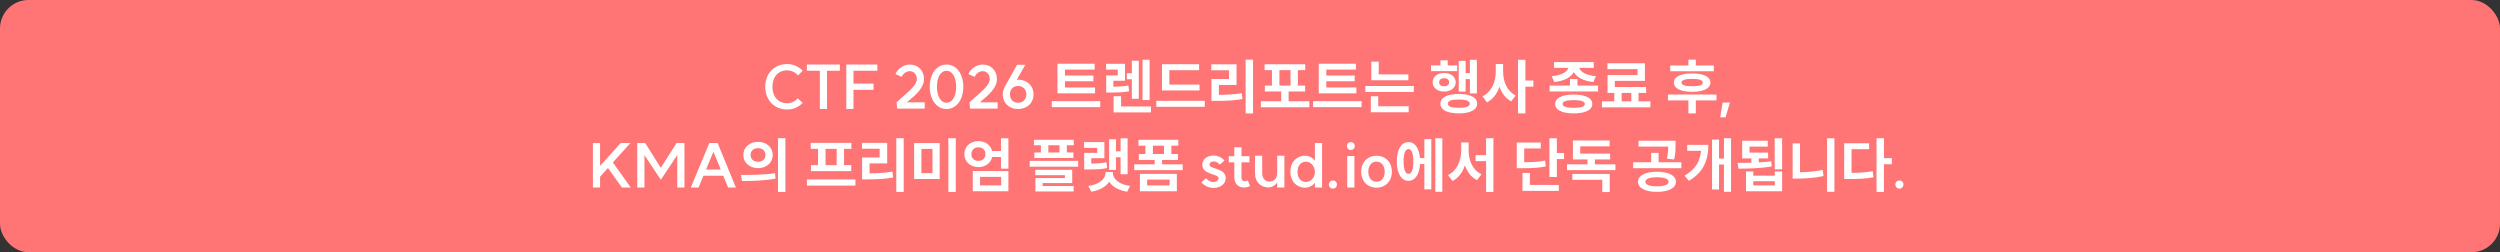
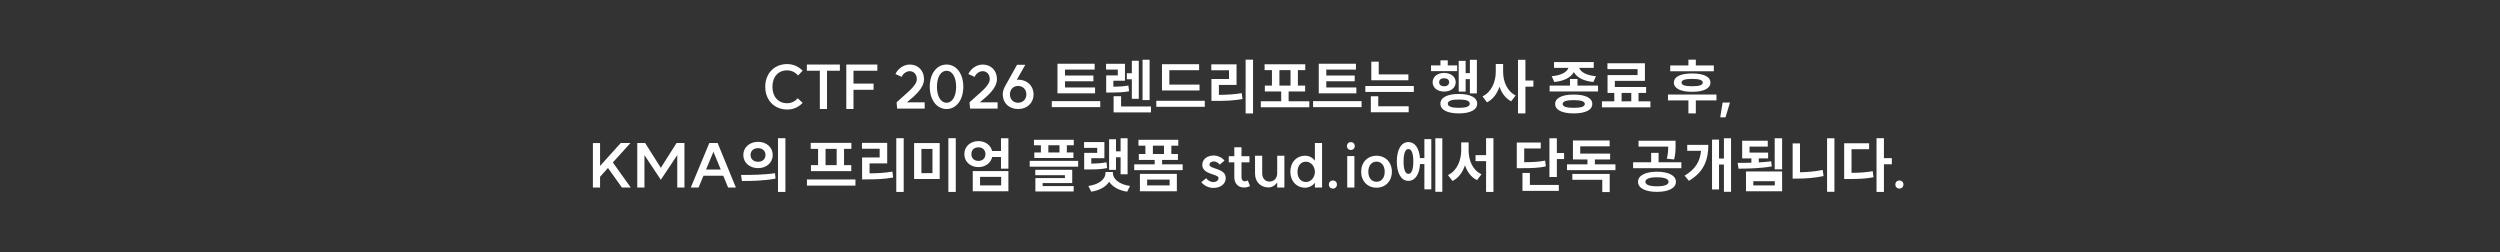
<svg xmlns="http://www.w3.org/2000/svg" width="1338" height="135" viewBox="0 0 1338 135" fill="none">
  <rect x="0" y="0" width="1338" height="135" fill="#333333" stroke="none" />
-   <rect width="1338" height="135" rx="15.256" fill="#FF7474" />
-   <path d="M421.305 58.608C414.393 58.608 409.561 53.584 409.561 46.448C409.561 39.28 414.393 34.288 421.305 34.288C424.569 34.288 427.481 35.664 429.593 37.84L427.097 40.4C425.785 38.736 423.577 37.648 421.273 37.648C416.537 37.616 413.401 41.136 413.401 46.448C413.401 51.76 416.537 55.248 421.273 55.248C423.801 55.248 425.721 54.032 426.937 52.592L429.593 55.056C427.481 57.232 424.793 58.64 421.305 58.608ZM449.498 34.544V37.872H442.618V58.352H438.778V37.872H431.834V34.544H449.498ZM469.55 34.544V37.872H456.782V44.752H467.534V48.048H456.782V58.352H452.942V34.544H469.55ZM479.843 54.768C484.547 50.256 490.691 46.16 490.691 42.352C490.691 39.856 489.123 38.096 486.883 38.096C485.123 38.096 483.363 39.344 482.563 41.136L479.235 39.632C480.579 36.656 483.747 34.544 486.883 34.544C491.395 34.544 494.531 37.776 494.531 42.352C494.531 47.248 489.603 51.248 485.379 54.768H494.883V58.128H480.163L479.843 54.768ZM506.602 54.992C509.674 54.992 511.722 51.568 511.722 46.416C511.722 41.296 509.674 37.872 506.602 37.872C503.498 37.872 501.45 41.296 501.45 46.416C501.45 51.568 503.498 54.992 506.602 54.992ZM497.61 46.416C497.61 39.44 501.322 34.544 506.602 34.544C511.85 34.544 515.562 39.44 515.562 46.416C515.562 53.424 511.85 58.352 506.602 58.352C501.322 58.352 497.61 53.424 497.61 46.416ZM518.875 54.768C523.579 50.256 529.723 46.16 529.723 42.352C529.723 39.856 528.155 38.096 525.915 38.096C524.155 38.096 522.395 39.344 521.595 41.136L518.267 39.632C519.611 36.656 522.779 34.544 525.915 34.544C530.427 34.544 533.563 37.776 533.563 42.352C533.563 47.248 528.635 51.248 524.411 54.768H533.915V58.128H519.195L518.875 54.768ZM544.865 54.992C547.489 54.992 549.313 53.136 549.313 50.512C549.313 47.856 547.489 46 544.865 46C542.305 46 540.513 47.856 540.513 50.512C540.513 53.136 542.305 54.992 544.865 54.992ZM536.673 50.512C536.673 48.816 537.281 47.28 537.985 46.032L544.321 34.672H548.737L544.161 42.736C544.417 42.704 544.705 42.64 544.993 42.64C549.793 42.704 553.153 45.936 553.153 50.512C553.153 55.12 549.729 58.352 544.897 58.352C540.033 58.352 536.673 55.12 536.673 50.512ZM565.955 34.128H585.859V37.264H569.987V40.432H585.187V43.504H569.987V46.8H586.083V49.968H565.955V34.128ZM562.915 57.328V54.128H588.867V57.328H562.915ZM591.971 34.16H602.083V43.216H595.875V46.416C598.947 46.384 601.219 46.224 603.907 45.776L604.291 48.848C601.027 49.456 598.211 49.52 593.987 49.52H592.035V40.336H598.243V37.264H591.971V34.16ZM596.003 60.144V51.472H600.003V56.976H616.003V60.144H596.003ZM603.075 42.416V39.216H605.763V32.496H609.475V52.88H605.763V42.416H603.075ZM611.491 53.552V31.984H615.267V53.552H611.491ZM621.892 34.352H641.764V37.584H625.828V45.264H641.988V48.4H621.892V34.352ZM618.852 57.168V53.936H644.804V57.168H618.852ZM666.661 31.952H670.629V60.72H666.661V31.952ZM648.293 37.616V34.448H661.797V45.456H652.357V50.768C656.741 50.736 660.453 50.544 664.581 49.84L664.997 53.008C660.293 53.84 656.037 54 650.853 54H648.357V42.288H657.765V37.616H648.293ZM674.79 54.192H685.702V48.944H676.934V45.808H680.742V37.552H676.806V34.384H698.566V37.552H694.63V45.808H698.502V48.944H689.67V54.192H700.742V57.424H674.79V54.192ZM684.742 45.808H690.694V37.552H684.742V45.808ZM705.798 34.128H725.702V37.264H709.83V40.432H725.03V43.504H709.83V46.8H725.926V49.968H705.798V34.128ZM702.758 57.328V54.128H728.71V57.328H702.758ZM733.927 33.008H737.895V39.824H753.767V42.96H733.927V33.008ZM730.727 49.2V46.032H756.679V49.2H730.727ZM733.671 60.08V51.536H737.639V56.88H753.927V60.08H733.671ZM786.679 32.016H790.423V50H786.679V42.352H784.407V49.008H780.695V32.56H784.407V39.152H786.679V32.016ZM765.879 38.064V34.992H770.935V32.304H774.839V34.992H779.863V38.064H765.879ZM766.743 44.016C766.743 41.072 769.335 39.024 772.887 39.024C776.503 39.024 779.095 41.072 779.095 44.016C779.095 46.992 776.503 49.008 772.887 49.008C769.335 49.008 766.743 46.992 766.743 44.016ZM770.231 44.016C770.231 45.392 771.351 46.192 772.887 46.192C774.455 46.192 775.575 45.392 775.575 44.016C775.575 42.64 774.455 41.872 772.887 41.872C771.351 41.872 770.231 42.64 770.231 44.016ZM770.903 55.504C770.903 52.176 774.615 50.288 780.759 50.288C786.903 50.288 790.583 52.176 790.583 55.504C790.583 58.8 786.903 60.688 780.759 60.688C774.615 60.688 770.903 58.8 770.903 55.504ZM774.871 55.504C774.871 57.008 776.887 57.712 780.759 57.712C784.631 57.712 786.615 57.008 786.615 55.504C786.615 53.936 784.631 53.264 780.759 53.264C776.887 53.264 774.871 53.936 774.871 55.504ZM800.536 34.256H804.472V38.48C804.472 43.632 806.616 48.848 811.192 51.088L808.792 54.224C805.784 52.688 803.704 49.84 802.52 46.384C801.272 50.096 799.064 53.168 795.832 54.768L793.432 51.568C798.2 49.328 800.536 43.824 800.536 38.48V34.256ZM812.44 60.688V32.016H816.408V43.088H820.664V46.384H816.408V60.688H812.44ZM840.263 42.288H844.263V45.808H855.271V48.944H829.351V45.808H840.263V42.288ZM830.471 40.784C835.847 40.336 838.759 38.384 839.431 36.336H831.719V33.232H852.967V36.336H845.191C845.863 38.384 848.775 40.336 854.151 40.784L852.775 43.888C847.431 43.376 843.815 41.36 842.311 38.576C840.807 41.36 837.191 43.376 831.847 43.888L830.471 40.784ZM832.327 55.632C832.327 52.432 836.039 50.608 842.247 50.608C848.487 50.608 852.199 52.432 852.199 55.632C852.199 58.896 848.487 60.688 842.247 60.688C836.039 60.688 832.327 58.896 832.327 55.632ZM836.327 55.632C836.327 57.072 838.343 57.712 842.247 57.712C846.215 57.712 848.199 57.072 848.199 55.632C848.199 54.256 846.215 53.584 842.247 53.584C838.343 53.584 836.327 54.256 836.327 55.632ZM857.352 54.224H863.976V49.744H860.36V40.176H876.424V37.008H860.296V33.872H880.36V43.28H864.264V46.576H881V49.744H876.936V54.224H883.304V57.456H857.352V54.224ZM867.88 54.224H873.064V49.744H867.88V54.224ZM893.912 35.024H903.64V31.952H907.608V35.024H917.24V38.128H893.912V35.024ZM892.696 53.744V50.576H918.648V53.744H907.608V60.688H903.64V53.744H892.696ZM895.864 44.208C895.864 41.04 899.48 39.312 905.624 39.312C911.768 39.312 915.416 41.04 915.416 44.208C915.416 47.344 911.768 49.136 905.624 49.136C899.48 49.136 895.864 47.344 895.864 44.208ZM899.96 44.208C899.96 45.552 901.816 46.16 905.624 46.16C909.432 46.16 911.32 45.552 911.32 44.208C911.32 42.864 909.432 42.224 905.624 42.224C901.816 42.224 899.96 42.864 899.96 44.208ZM925.881 54.864L923.481 62.8H920.665L921.945 54.864H925.881ZM337.413 76.544L328.005 86.944L337.573 100.352H332.837L325.381 89.888L321.157 94.624V100.352H317.317V76.576H321.157V88.8L332.229 76.544H337.413ZM353.675 96.224L344.907 83.008V100.352H341.067V76.544H345.291L353.675 89.824L362.091 76.544H366.315V100.352H362.475V83.008L353.675 96.224ZM384.079 76.544L393.839 100.352H389.679L387.087 94.048H376.495L373.871 100.352H369.711L379.631 76.544H384.079ZM377.871 90.72H385.743L381.839 81.216L377.871 90.72ZM405.724 75.904C410.204 75.904 413.564 78.848 413.564 82.944C413.564 87.072 410.204 89.984 405.724 89.984C401.212 89.984 397.82 87.072 397.82 82.944C397.82 78.848 401.212 75.904 405.724 75.904ZM396.604 93.632C401.66 93.632 408.732 93.6 414.78 92.704L415.068 95.584C408.828 96.8 402.044 96.864 397.084 96.864L396.604 93.632ZM401.692 82.944C401.692 85.216 403.42 86.592 405.724 86.592C407.964 86.592 409.692 85.216 409.692 82.944C409.692 80.64 407.964 79.296 405.724 79.296C403.42 79.296 401.692 80.64 401.692 82.944ZM416.38 102.72V73.952H420.348V102.72H416.38ZM431.883 96.064H457.835V99.328H431.883V96.064ZM433.899 79.68V76.48H455.659V79.68H451.723V88.384H455.595V91.584H434.027V88.384H437.835V79.68H433.899ZM441.835 88.384H447.787V79.68H441.835V88.384ZM479.692 73.952H483.66V102.72H479.692V73.952ZM461.324 79.616V76.448H474.828V87.456H465.388V92.768C469.772 92.736 473.484 92.544 477.612 91.84L478.028 95.008C473.324 95.84 469.068 96 463.884 96H461.388V84.288H470.796V79.616H461.324ZM489.229 76.576H502.925V95.808H489.229V76.576ZM493.133 92.672H499.053V79.712H493.133V92.672ZM507.565 102.72V73.952H511.533V102.72H507.565ZM523.63 75.52C527.31 75.52 530.254 77.664 530.99 80.832H535.726V74.016H539.694V90.272H535.726V84.032H531.022C530.286 87.264 527.342 89.44 523.63 89.44C519.342 89.44 516.11 86.528 516.11 82.464C516.11 78.432 519.342 75.52 523.63 75.52ZM519.886 82.464C519.886 84.768 521.454 86.112 523.63 86.112C525.838 86.112 527.406 84.768 527.406 82.464C527.406 80.224 525.838 78.848 523.63 78.848C521.454 78.848 519.886 80.224 519.886 82.464ZM520.622 102.368V91.552H539.694V102.368H520.622ZM524.526 99.232H535.822V94.656H524.526V99.232ZM553.373 74.816H574.685V77.76H570.973V81.6H574.493V84.544H553.565V81.6H557.085V77.76H553.373V74.816ZM551.101 89.216V86.112H577.021V89.216H551.101ZM554.077 93.76V90.88H573.853V97.984H558.013V99.584H574.621V102.464H554.141V95.296H569.949V93.76H554.077ZM561.085 81.6H567.037V77.76H561.085V81.6ZM599.742 73.984H603.486V93.28H599.742V84.16H597.278V90.912H593.598V74.528H597.278V80.992H599.742V73.984ZM580.19 79.136V76.032H591.07V84.672H584.062V87.584C587.198 87.52 589.534 87.36 592.19 86.848L592.542 89.952C589.278 90.624 586.494 90.688 582.206 90.688H580.254V81.824H587.23V79.136H580.19ZM582.494 99.52C588.542 98.72 591.678 95.616 591.678 92.576V92.064H595.614V92.576C595.614 95.616 598.75 98.72 604.798 99.52L603.262 102.592C598.686 101.888 595.39 99.936 593.63 97.28C591.902 99.936 588.574 101.888 584.03 102.592L582.494 99.52ZM607.039 87.936H617.983V85.6H609.503V82.432H613.023V77.952H609.311V74.816H630.623V77.952H626.911V82.432H630.431V85.6H621.951V87.936H632.959V91.072H607.039V87.936ZM610.079 102.368V93.056H629.855V102.368H610.079ZM613.951 99.232H625.983V96.128H613.951V99.232ZM617.023 82.432H622.975V77.952H617.023V82.432ZM645.519 95.392C646.511 96.704 648.047 97.408 649.263 97.44C650.927 97.44 652.143 96.608 652.175 95.328C652.207 92.96 643.343 93.6 643.471 88.128C643.535 85.152 646.127 83.168 649.807 83.232C651.759 83.296 654.063 84.288 655.343 85.952L652.783 88.096C651.983 87.008 650.703 86.4 649.711 86.4C648.303 86.368 647.311 87.072 647.311 88.128C647.279 90.624 656.143 89.856 656.015 95.392C655.951 98.528 653.135 100.672 649.167 100.576C646.991 100.544 644.431 99.392 642.927 97.504L645.519 95.392ZM669.023 99.584C668.223 99.936 667.519 100.352 665.663 100.352C662.687 100.352 660.607 98.144 660.607 94.976V86.88H657.631V83.584H660.607V78.816H664.447V83.584H668.703V86.88H664.447V94.976C664.447 96.128 665.087 96.96 666.015 97.024C666.847 97.088 667.743 96.544 667.807 96.544L669.023 99.584ZM675.529 92.768C675.529 95.488 677.161 97.184 679.465 97.184C681.929 97.152 683.625 95.264 683.561 92.576V83.36H687.401V100.352H683.561V97.568C682.633 99.168 680.713 100.32 678.985 100.32C674.697 100.32 671.689 97.376 671.689 92.864V83.36H675.529V92.768ZM698.645 100.48C693.909 100.48 690.581 96.928 690.581 91.904C690.581 86.88 693.909 83.328 698.645 83.328C699.797 83.328 702.229 83.808 703.733 86.048V76.544H707.573V100.352H703.733V97.792C702.229 99.872 699.797 100.48 698.645 100.48ZM694.421 92C694.421 95.264 696.213 97.408 698.965 97.408C701.557 97.408 703.733 95.008 703.733 92C703.733 88.992 701.557 86.528 698.965 86.528C696.213 86.528 694.421 88.704 694.421 92ZM713.385 96.608C714.633 96.608 715.529 97.504 715.529 98.752C715.529 100 714.633 100.928 713.385 100.928C712.105 100.928 711.209 100 711.209 98.752C711.209 97.504 712.105 96.608 713.385 96.608ZM721.039 83.52H724.879V100.352H721.039V83.52ZM720.879 78.144C720.879 76.928 721.743 76.064 722.959 76.064C724.175 76.064 725.071 76.928 725.071 78.144C725.071 79.392 724.175 80.256 722.959 80.256C721.743 80.256 720.879 79.392 720.879 78.144ZM736.711 97.28C739.367 97.28 741.095 95.168 741.095 91.904C741.095 88.672 739.367 86.496 736.711 86.496C734.055 86.496 732.327 88.672 732.327 91.904C732.327 95.168 734.055 97.28 736.711 97.28ZM728.487 91.904C728.487 86.88 731.879 83.36 736.711 83.36C741.543 83.36 744.935 86.88 744.935 91.904C744.935 96.928 741.543 100.448 736.711 100.448C731.879 100.448 728.487 96.928 728.487 91.904ZM768.183 73.984H771.927V102.656H768.183V73.984ZM747.575 86.432C747.575 79.968 750.007 76.032 753.783 76.032C757.207 76.032 759.543 79.232 759.959 84.608H762.327V74.464H766.039V101.344H762.327V87.808H759.991C759.671 93.44 757.303 96.8 753.783 96.8C750.007 96.8 747.575 92.896 747.575 86.432ZM751.191 86.432C751.191 90.848 752.151 93.056 753.783 93.056C755.447 93.056 756.407 90.848 756.407 86.432C756.407 81.984 755.447 79.776 753.783 79.776C752.151 79.776 751.191 81.984 751.191 86.432ZM789.72 83.04H795.352V73.952H799.288V102.72H795.352V86.24H789.72V83.04ZM774.936 93.696C779.736 91.456 782.04 85.92 782.04 80.48V76.224H786.008V80.48C786.008 85.888 788.184 91.136 792.888 93.248L790.52 96.416C787.384 94.88 785.24 92 784.056 88.448C782.808 92.192 780.6 95.264 777.4 96.864L774.936 93.696ZM829.256 73.984H833.224V81.888H837.096V85.12H833.224V94.72H829.256V73.984ZM811.784 90.016V76.288H824.616V79.456H815.752V86.816C820.936 86.784 823.784 86.592 826.952 85.952L827.336 89.056C823.784 89.824 820.52 90.016 814.152 90.016H811.784ZM814.824 102.144V92.544H818.792V98.976H834.28V102.144H814.824ZM838.665 87.936H849.609V85.344H841.833V75.168H861.481V78.304H845.737V82.208H861.737V85.344H853.577V87.936H864.585V91.072H838.665V87.936ZM841.513 96.224V93.088H861.513V102.784H857.545V96.224H841.513ZM886.776 91.904C892.984 91.904 896.952 93.92 896.952 97.312C896.952 100.672 892.984 102.688 886.776 102.688C880.632 102.688 876.664 100.672 876.664 97.312C876.664 93.92 880.632 91.904 886.776 91.904ZM874.04 90.016V86.848H883.704V81.824H887.672V86.848H899.864V90.016H874.04ZM876.952 78.464V75.328H896.76V77.664C896.76 79.936 896.76 82.368 895.992 85.344L892.088 84.928C892.728 82.336 892.824 80.416 892.824 78.464H876.952ZM880.6 97.312C880.6 98.88 882.872 99.712 886.776 99.712C890.744 99.712 893.016 98.88 893.016 97.312C893.016 95.712 890.744 94.88 886.776 94.88C882.872 94.88 880.6 95.712 880.6 97.312ZM922.649 73.984H926.457V102.656H922.649V88.064H920.025V101.408H916.281V74.72H920.025V84.864H922.649V73.984ZM901.593 94.016C907.417 90.56 909.881 86.368 910.393 80.704H903.001V77.536H914.297C914.297 85.536 911.929 92.096 903.897 96.768L901.593 94.016ZM949.818 73.984H953.786V90.624H949.818V73.984ZM929.978 87.168C932.186 87.168 934.714 87.168 937.338 87.072V84.768H932.41V75.328H946.106V78.464H936.346V81.664H946.298V84.768H941.306V86.912C943.578 86.784 945.818 86.624 947.962 86.336L948.25 89.056C942.17 90.144 935.482 90.24 930.458 90.272L929.978 87.168ZM934.458 102.368V91.776H938.362V94.016H949.882V91.776H953.786V102.368H934.458ZM938.362 99.232H949.882V96.992H938.362V99.232ZM977.851 73.984H981.787V102.656H977.851V73.984ZM959.419 95.584V76.736H963.355V92.192C967.195 92.128 971.291 91.808 975.515 90.944L975.963 94.24C971.067 95.264 966.331 95.584 961.947 95.584H959.419ZM1004.32 73.952H1008.28V84.64H1012.51V87.904H1008.28V102.72H1004.32V73.952ZM987.003 95.808V76.672H1000.35V79.84H990.939V92.512C995.099 92.48 998.523 92.288 1002.3 91.616L1002.68 94.88C998.331 95.68 994.427 95.808 989.403 95.808H987.003ZM1016.57 96.608C1017.82 96.608 1018.72 97.504 1018.72 98.752C1018.72 100 1017.82 100.928 1016.57 100.928C1015.29 100.928 1014.4 100 1014.4 98.752C1014.4 97.504 1015.29 96.608 1016.57 96.608Z" fill="white" />
+   <path d="M421.305 58.608C414.393 58.608 409.561 53.584 409.561 46.448C409.561 39.28 414.393 34.288 421.305 34.288C424.569 34.288 427.481 35.664 429.593 37.84L427.097 40.4C425.785 38.736 423.577 37.648 421.273 37.648C416.537 37.616 413.401 41.136 413.401 46.448C413.401 51.76 416.537 55.248 421.273 55.248C423.801 55.248 425.721 54.032 426.937 52.592L429.593 55.056C427.481 57.232 424.793 58.64 421.305 58.608ZM449.498 34.544V37.872H442.618V58.352H438.778V37.872H431.834V34.544H449.498ZM469.55 34.544V37.872H456.782V44.752H467.534V48.048H456.782V58.352H452.942V34.544H469.55ZM479.843 54.768C484.547 50.256 490.691 46.16 490.691 42.352C490.691 39.856 489.123 38.096 486.883 38.096C485.123 38.096 483.363 39.344 482.563 41.136L479.235 39.632C480.579 36.656 483.747 34.544 486.883 34.544C491.395 34.544 494.531 37.776 494.531 42.352C494.531 47.248 489.603 51.248 485.379 54.768H494.883V58.128H480.163L479.843 54.768ZM506.602 54.992C509.674 54.992 511.722 51.568 511.722 46.416C511.722 41.296 509.674 37.872 506.602 37.872C503.498 37.872 501.45 41.296 501.45 46.416C501.45 51.568 503.498 54.992 506.602 54.992ZM497.61 46.416C497.61 39.44 501.322 34.544 506.602 34.544C511.85 34.544 515.562 39.44 515.562 46.416C515.562 53.424 511.85 58.352 506.602 58.352C501.322 58.352 497.61 53.424 497.61 46.416ZM518.875 54.768C523.579 50.256 529.723 46.16 529.723 42.352C529.723 39.856 528.155 38.096 525.915 38.096C524.155 38.096 522.395 39.344 521.595 41.136L518.267 39.632C519.611 36.656 522.779 34.544 525.915 34.544C530.427 34.544 533.563 37.776 533.563 42.352C533.563 47.248 528.635 51.248 524.411 54.768H533.915V58.128H519.195L518.875 54.768ZM544.865 54.992C547.489 54.992 549.313 53.136 549.313 50.512C549.313 47.856 547.489 46 544.865 46C542.305 46 540.513 47.856 540.513 50.512C540.513 53.136 542.305 54.992 544.865 54.992ZM536.673 50.512C536.673 48.816 537.281 47.28 537.985 46.032L544.321 34.672H548.737L544.161 42.736C544.417 42.704 544.705 42.64 544.993 42.64C549.793 42.704 553.153 45.936 553.153 50.512C553.153 55.12 549.729 58.352 544.897 58.352C540.033 58.352 536.673 55.12 536.673 50.512ZM565.955 34.128H585.859V37.264H569.987V40.432H585.187V43.504H569.987V46.8H586.083V49.968H565.955V34.128ZM562.915 57.328V54.128H588.867V57.328H562.915ZM591.971 34.16H602.083V43.216H595.875V46.416C598.947 46.384 601.219 46.224 603.907 45.776L604.291 48.848C601.027 49.456 598.211 49.52 593.987 49.52H592.035V40.336H598.243V37.264H591.971V34.16ZM596.003 60.144V51.472H600.003V56.976H616.003V60.144H596.003ZM603.075 42.416V39.216H605.763V32.496H609.475V52.88H605.763V42.416H603.075ZM611.491 53.552V31.984H615.267V53.552H611.491ZM621.892 34.352H641.764V37.584H625.828V45.264H641.988V48.4H621.892V34.352ZM618.852 57.168V53.936H644.804V57.168H618.852ZM666.661 31.952H670.629V60.72H666.661V31.952ZM648.293 37.616V34.448H661.797V45.456H652.357V50.768C656.741 50.736 660.453 50.544 664.581 49.84L664.997 53.008C660.293 53.84 656.037 54 650.853 54H648.357V42.288H657.765V37.616H648.293ZM674.79 54.192H685.702V48.944H676.934V45.808H680.742V37.552H676.806V34.384H698.566V37.552H694.63V45.808H698.502V48.944H689.67V54.192H700.742V57.424H674.79V54.192ZM684.742 45.808H690.694V37.552H684.742V45.808ZM705.798 34.128H725.702V37.264H709.83V40.432H725.03V43.504H709.83V46.8H725.926V49.968H705.798V34.128ZM702.758 57.328V54.128H728.71V57.328H702.758ZM733.927 33.008H737.895V39.824H753.767V42.96H733.927V33.008ZM730.727 49.2V46.032H756.679V49.2H730.727ZM733.671 60.08V51.536H737.639V56.88H753.927V60.08H733.671ZM786.679 32.016H790.423V50H786.679V42.352H784.407V49.008H780.695V32.56H784.407V39.152H786.679V32.016ZM765.879 38.064V34.992H770.935V32.304H774.839V34.992H779.863V38.064H765.879ZM766.743 44.016C766.743 41.072 769.335 39.024 772.887 39.024C776.503 39.024 779.095 41.072 779.095 44.016C779.095 46.992 776.503 49.008 772.887 49.008C769.335 49.008 766.743 46.992 766.743 44.016ZM770.231 44.016C770.231 45.392 771.351 46.192 772.887 46.192C774.455 46.192 775.575 45.392 775.575 44.016C775.575 42.64 774.455 41.872 772.887 41.872C771.351 41.872 770.231 42.64 770.231 44.016ZM770.903 55.504C770.903 52.176 774.615 50.288 780.759 50.288C786.903 50.288 790.583 52.176 790.583 55.504C790.583 58.8 786.903 60.688 780.759 60.688C774.615 60.688 770.903 58.8 770.903 55.504ZM774.871 55.504C774.871 57.008 776.887 57.712 780.759 57.712C784.631 57.712 786.615 57.008 786.615 55.504C786.615 53.936 784.631 53.264 780.759 53.264C776.887 53.264 774.871 53.936 774.871 55.504ZM800.536 34.256H804.472V38.48C804.472 43.632 806.616 48.848 811.192 51.088L808.792 54.224C805.784 52.688 803.704 49.84 802.52 46.384C801.272 50.096 799.064 53.168 795.832 54.768L793.432 51.568C798.2 49.328 800.536 43.824 800.536 38.48V34.256ZM812.44 60.688V32.016H816.408V43.088H820.664V46.384H816.408V60.688H812.44ZM840.263 42.288H844.263V45.808H855.271V48.944H829.351V45.808H840.263V42.288ZM830.471 40.784C835.847 40.336 838.759 38.384 839.431 36.336H831.719V33.232H852.967V36.336H845.191C845.863 38.384 848.775 40.336 854.151 40.784L852.775 43.888C847.431 43.376 843.815 41.36 842.311 38.576C840.807 41.36 837.191 43.376 831.847 43.888L830.471 40.784ZM832.327 55.632C832.327 52.432 836.039 50.608 842.247 50.608C848.487 50.608 852.199 52.432 852.199 55.632C852.199 58.896 848.487 60.688 842.247 60.688C836.039 60.688 832.327 58.896 832.327 55.632ZM836.327 55.632C836.327 57.072 838.343 57.712 842.247 57.712C846.215 57.712 848.199 57.072 848.199 55.632C848.199 54.256 846.215 53.584 842.247 53.584C838.343 53.584 836.327 54.256 836.327 55.632ZM857.352 54.224H863.976V49.744H860.36V40.176H876.424V37.008H860.296V33.872H880.36V43.28H864.264V46.576H881V49.744H876.936V54.224H883.304V57.456H857.352V54.224ZM867.88 54.224H873.064V49.744H867.88V54.224ZM893.912 35.024H903.64V31.952H907.608V35.024H917.24V38.128H893.912V35.024ZM892.696 53.744V50.576H918.648V53.744H907.608V60.688H903.64V53.744H892.696ZM895.864 44.208C895.864 41.04 899.48 39.312 905.624 39.312C911.768 39.312 915.416 41.04 915.416 44.208C915.416 47.344 911.768 49.136 905.624 49.136C899.48 49.136 895.864 47.344 895.864 44.208ZM899.96 44.208C899.96 45.552 901.816 46.16 905.624 46.16C909.432 46.16 911.32 45.552 911.32 44.208C911.32 42.864 909.432 42.224 905.624 42.224C901.816 42.224 899.96 42.864 899.96 44.208ZM925.881 54.864L923.481 62.8H920.665L921.945 54.864H925.881ZM337.413 76.544L328.005 86.944L337.573 100.352H332.837L325.381 89.888L321.157 94.624V100.352H317.317V76.576H321.157V88.8L332.229 76.544H337.413ZM353.675 96.224L344.907 83.008V100.352H341.067V76.544H345.291L353.675 89.824L362.091 76.544H366.315V100.352H362.475V83.008L353.675 96.224ZM384.079 76.544L393.839 100.352H389.679L387.087 94.048H376.495L373.871 100.352H369.711L379.631 76.544H384.079ZM377.871 90.72H385.743L381.839 81.216L377.871 90.72ZM405.724 75.904C410.204 75.904 413.564 78.848 413.564 82.944C413.564 87.072 410.204 89.984 405.724 89.984C401.212 89.984 397.82 87.072 397.82 82.944C397.82 78.848 401.212 75.904 405.724 75.904ZM396.604 93.632C401.66 93.632 408.732 93.6 414.78 92.704L415.068 95.584C408.828 96.8 402.044 96.864 397.084 96.864L396.604 93.632ZM401.692 82.944C401.692 85.216 403.42 86.592 405.724 86.592C407.964 86.592 409.692 85.216 409.692 82.944C409.692 80.64 407.964 79.296 405.724 79.296C403.42 79.296 401.692 80.64 401.692 82.944ZM416.38 102.72V73.952H420.348V102.72H416.38ZM431.883 96.064H457.835V99.328H431.883V96.064ZM433.899 79.68V76.48H455.659V79.68H451.723V88.384H455.595V91.584H434.027V88.384H437.835V79.68H433.899ZM441.835 88.384H447.787V79.68H441.835V88.384ZM479.692 73.952H483.66V102.72H479.692V73.952ZM461.324 79.616V76.448H474.828V87.456H465.388V92.768C469.772 92.736 473.484 92.544 477.612 91.84L478.028 95.008C473.324 95.84 469.068 96 463.884 96H461.388V84.288H470.796V79.616H461.324ZM489.229 76.576H502.925V95.808H489.229V76.576ZM493.133 92.672H499.053V79.712H493.133V92.672ZM507.565 102.72V73.952H511.533V102.72H507.565ZM523.63 75.52C527.31 75.52 530.254 77.664 530.99 80.832H535.726V74.016H539.694V90.272H535.726V84.032H531.022C530.286 87.264 527.342 89.44 523.63 89.44C519.342 89.44 516.11 86.528 516.11 82.464C516.11 78.432 519.342 75.52 523.63 75.52ZM519.886 82.464C519.886 84.768 521.454 86.112 523.63 86.112C525.838 86.112 527.406 84.768 527.406 82.464C527.406 80.224 525.838 78.848 523.63 78.848C521.454 78.848 519.886 80.224 519.886 82.464ZM520.622 102.368V91.552H539.694V102.368H520.622ZM524.526 99.232H535.822V94.656H524.526V99.232ZM553.373 74.816H574.685V77.76H570.973V81.6H574.493V84.544H553.565V81.6H557.085V77.76H553.373V74.816ZM551.101 89.216V86.112H577.021V89.216H551.101ZM554.077 93.76V90.88H573.853V97.984H558.013V99.584H574.621V102.464H554.141V95.296H569.949V93.76H554.077ZM561.085 81.6H567.037V77.76H561.085V81.6ZM599.742 73.984H603.486V93.28H599.742V84.16H597.278V90.912H593.598V74.528H597.278V80.992H599.742V73.984ZM580.19 79.136V76.032H591.07V84.672H584.062V87.584C587.198 87.52 589.534 87.36 592.19 86.848L592.542 89.952C589.278 90.624 586.494 90.688 582.206 90.688H580.254V81.824H587.23V79.136H580.19ZM582.494 99.52C588.542 98.72 591.678 95.616 591.678 92.576V92.064H595.614V92.576C595.614 95.616 598.75 98.72 604.798 99.52L603.262 102.592C598.686 101.888 595.39 99.936 593.63 97.28C591.902 99.936 588.574 101.888 584.03 102.592L582.494 99.52ZM607.039 87.936H617.983V85.6H609.503V82.432H613.023V77.952H609.311V74.816H630.623V77.952H626.911V82.432H630.431V85.6H621.951V87.936H632.959V91.072H607.039V87.936ZM610.079 102.368V93.056H629.855V102.368H610.079ZM613.951 99.232H625.983V96.128H613.951V99.232ZM617.023 82.432H622.975V77.952H617.023V82.432ZM645.519 95.392C646.511 96.704 648.047 97.408 649.263 97.44C650.927 97.44 652.143 96.608 652.175 95.328C652.207 92.96 643.343 93.6 643.471 88.128C643.535 85.152 646.127 83.168 649.807 83.232C651.759 83.296 654.063 84.288 655.343 85.952L652.783 88.096C651.983 87.008 650.703 86.4 649.711 86.4C648.303 86.368 647.311 87.072 647.311 88.128C647.279 90.624 656.143 89.856 656.015 95.392C655.951 98.528 653.135 100.672 649.167 100.576C646.991 100.544 644.431 99.392 642.927 97.504L645.519 95.392ZM669.023 99.584C668.223 99.936 667.519 100.352 665.663 100.352C662.687 100.352 660.607 98.144 660.607 94.976V86.88H657.631V83.584H660.607V78.816H664.447V83.584H668.703V86.88H664.447V94.976C664.447 96.128 665.087 96.96 666.015 97.024C666.847 97.088 667.743 96.544 667.807 96.544L669.023 99.584ZM675.529 92.768C675.529 95.488 677.161 97.184 679.465 97.184C681.929 97.152 683.625 95.264 683.561 92.576V83.36H687.401V100.352H683.561V97.568C682.633 99.168 680.713 100.32 678.985 100.32C674.697 100.32 671.689 97.376 671.689 92.864V83.36H675.529V92.768ZM698.645 100.48C693.909 100.48 690.581 96.928 690.581 91.904C690.581 86.88 693.909 83.328 698.645 83.328C699.797 83.328 702.229 83.808 703.733 86.048V76.544H707.573V100.352H703.733V97.792C702.229 99.872 699.797 100.48 698.645 100.48ZM694.421 92C694.421 95.264 696.213 97.408 698.965 97.408C701.557 97.408 703.733 95.008 703.733 92C703.733 88.992 701.557 86.528 698.965 86.528C696.213 86.528 694.421 88.704 694.421 92ZM713.385 96.608C714.633 96.608 715.529 97.504 715.529 98.752C715.529 100 714.633 100.928 713.385 100.928C712.105 100.928 711.209 100 711.209 98.752C711.209 97.504 712.105 96.608 713.385 96.608ZM721.039 83.52H724.879V100.352H721.039V83.52ZM720.879 78.144C720.879 76.928 721.743 76.064 722.959 76.064C724.175 76.064 725.071 76.928 725.071 78.144C725.071 79.392 724.175 80.256 722.959 80.256C721.743 80.256 720.879 79.392 720.879 78.144ZM736.711 97.28C739.367 97.28 741.095 95.168 741.095 91.904C741.095 88.672 739.367 86.496 736.711 86.496C734.055 86.496 732.327 88.672 732.327 91.904C732.327 95.168 734.055 97.28 736.711 97.28ZM728.487 91.904C728.487 86.88 731.879 83.36 736.711 83.36C741.543 83.36 744.935 86.88 744.935 91.904C744.935 96.928 741.543 100.448 736.711 100.448C731.879 100.448 728.487 96.928 728.487 91.904ZM768.183 73.984H771.927V102.656H768.183V73.984ZM747.575 86.432C747.575 79.968 750.007 76.032 753.783 76.032C757.207 76.032 759.543 79.232 759.959 84.608H762.327V74.464H766.039V101.344H762.327V87.808H759.991C759.671 93.44 757.303 96.8 753.783 96.8C750.007 96.8 747.575 92.896 747.575 86.432ZM751.191 86.432C751.191 90.848 752.151 93.056 753.783 93.056C755.447 93.056 756.407 90.848 756.407 86.432C756.407 81.984 755.447 79.776 753.783 79.776C752.151 79.776 751.191 81.984 751.191 86.432ZM789.72 83.04H795.352V73.952H799.288V102.72H795.352V86.24H789.72V83.04ZM774.936 93.696C779.736 91.456 782.04 85.92 782.04 80.48V76.224H786.008V80.48C786.008 85.888 788.184 91.136 792.888 93.248L790.52 96.416C787.384 94.88 785.24 92 784.056 88.448C782.808 92.192 780.6 95.264 777.4 96.864L774.936 93.696ZM829.256 73.984H833.224V81.888H837.096V85.12H833.224V94.72H829.256V73.984ZM811.784 90.016V76.288H824.616V79.456H815.752V86.816C820.936 86.784 823.784 86.592 826.952 85.952L827.336 89.056C823.784 89.824 820.52 90.016 814.152 90.016H811.784ZM814.824 102.144V92.544H818.792V98.976H834.28V102.144H814.824ZM838.665 87.936H849.609V85.344H841.833V75.168H861.481V78.304H845.737V82.208H861.737V85.344H853.577V87.936H864.585V91.072H838.665V87.936ZM841.513 96.224V93.088H861.513V102.784H857.545V96.224H841.513ZM886.776 91.904C892.984 91.904 896.952 93.92 896.952 97.312C896.952 100.672 892.984 102.688 886.776 102.688C880.632 102.688 876.664 100.672 876.664 97.312C876.664 93.92 880.632 91.904 886.776 91.904ZM874.04 90.016V86.848H883.704V81.824H887.672V86.848H899.864V90.016H874.04ZM876.952 78.464V75.328H896.76V77.664C896.76 79.936 896.76 82.368 895.992 85.344L892.088 84.928C892.728 82.336 892.824 80.416 892.824 78.464H876.952ZM880.6 97.312C880.6 98.88 882.872 99.712 886.776 99.712C890.744 99.712 893.016 98.88 893.016 97.312C893.016 95.712 890.744 94.88 886.776 94.88C882.872 94.88 880.6 95.712 880.6 97.312ZM922.649 73.984H926.457V102.656H922.649V88.064H920.025V101.408H916.281V74.72H920.025V84.864H922.649V73.984ZM901.593 94.016C907.417 90.56 909.881 86.368 910.393 80.704H903.001V77.536H914.297C914.297 85.536 911.929 92.096 903.897 96.768L901.593 94.016ZM949.818 73.984H953.786V90.624H949.818V73.984ZM929.978 87.168C932.186 87.168 934.714 87.168 937.338 87.072V84.768H932.41V75.328H946.106V78.464H936.346V81.664H946.298V84.768H941.306V86.912C943.578 86.784 945.818 86.624 947.962 86.336L948.25 89.056C942.17 90.144 935.482 90.24 930.458 90.272L929.978 87.168ZM934.458 102.368V91.776H938.362H949.882V91.776H953.786V102.368H934.458ZM938.362 99.232H949.882V96.992H938.362V99.232ZM977.851 73.984H981.787V102.656H977.851V73.984ZM959.419 95.584V76.736H963.355V92.192C967.195 92.128 971.291 91.808 975.515 90.944L975.963 94.24C971.067 95.264 966.331 95.584 961.947 95.584H959.419ZM1004.32 73.952H1008.28V84.64H1012.51V87.904H1008.28V102.72H1004.32V73.952ZM987.003 95.808V76.672H1000.35V79.84H990.939V92.512C995.099 92.48 998.523 92.288 1002.3 91.616L1002.68 94.88C998.331 95.68 994.427 95.808 989.403 95.808H987.003ZM1016.57 96.608C1017.82 96.608 1018.72 97.504 1018.72 98.752C1018.72 100 1017.82 100.928 1016.57 100.928C1015.29 100.928 1014.4 100 1014.4 98.752C1014.4 97.504 1015.29 96.608 1016.57 96.608Z" fill="white" />
</svg>